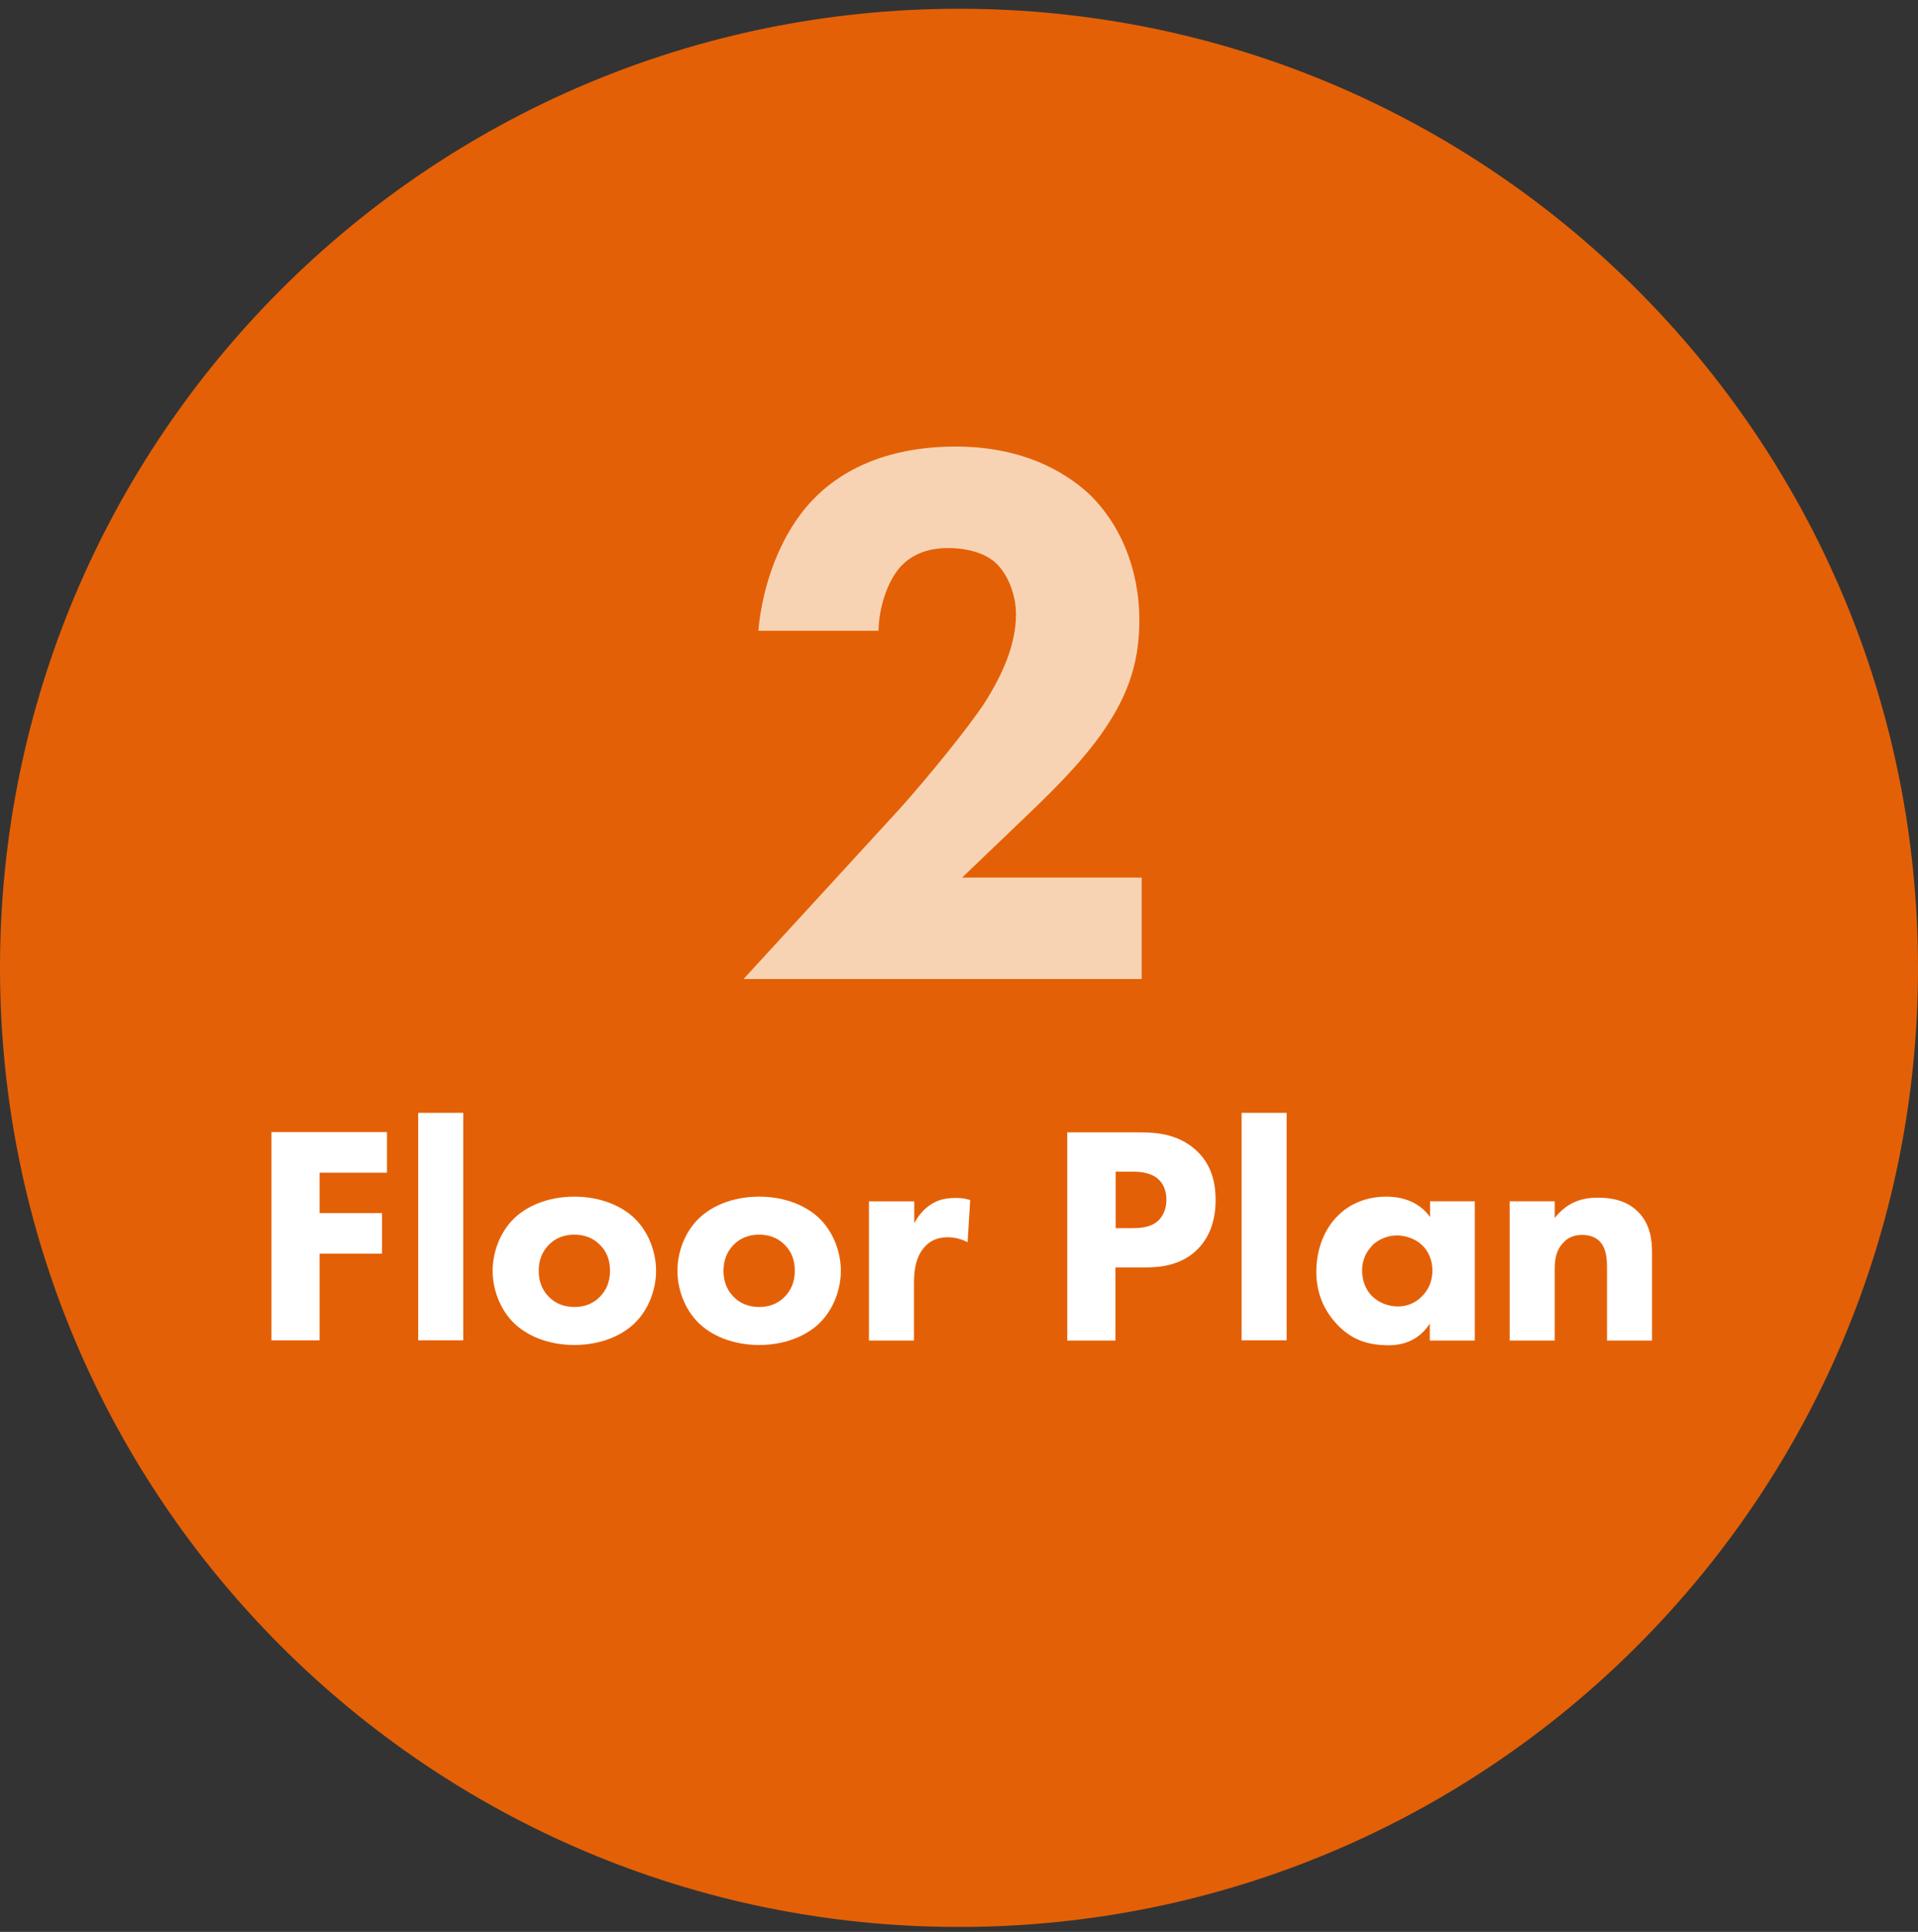
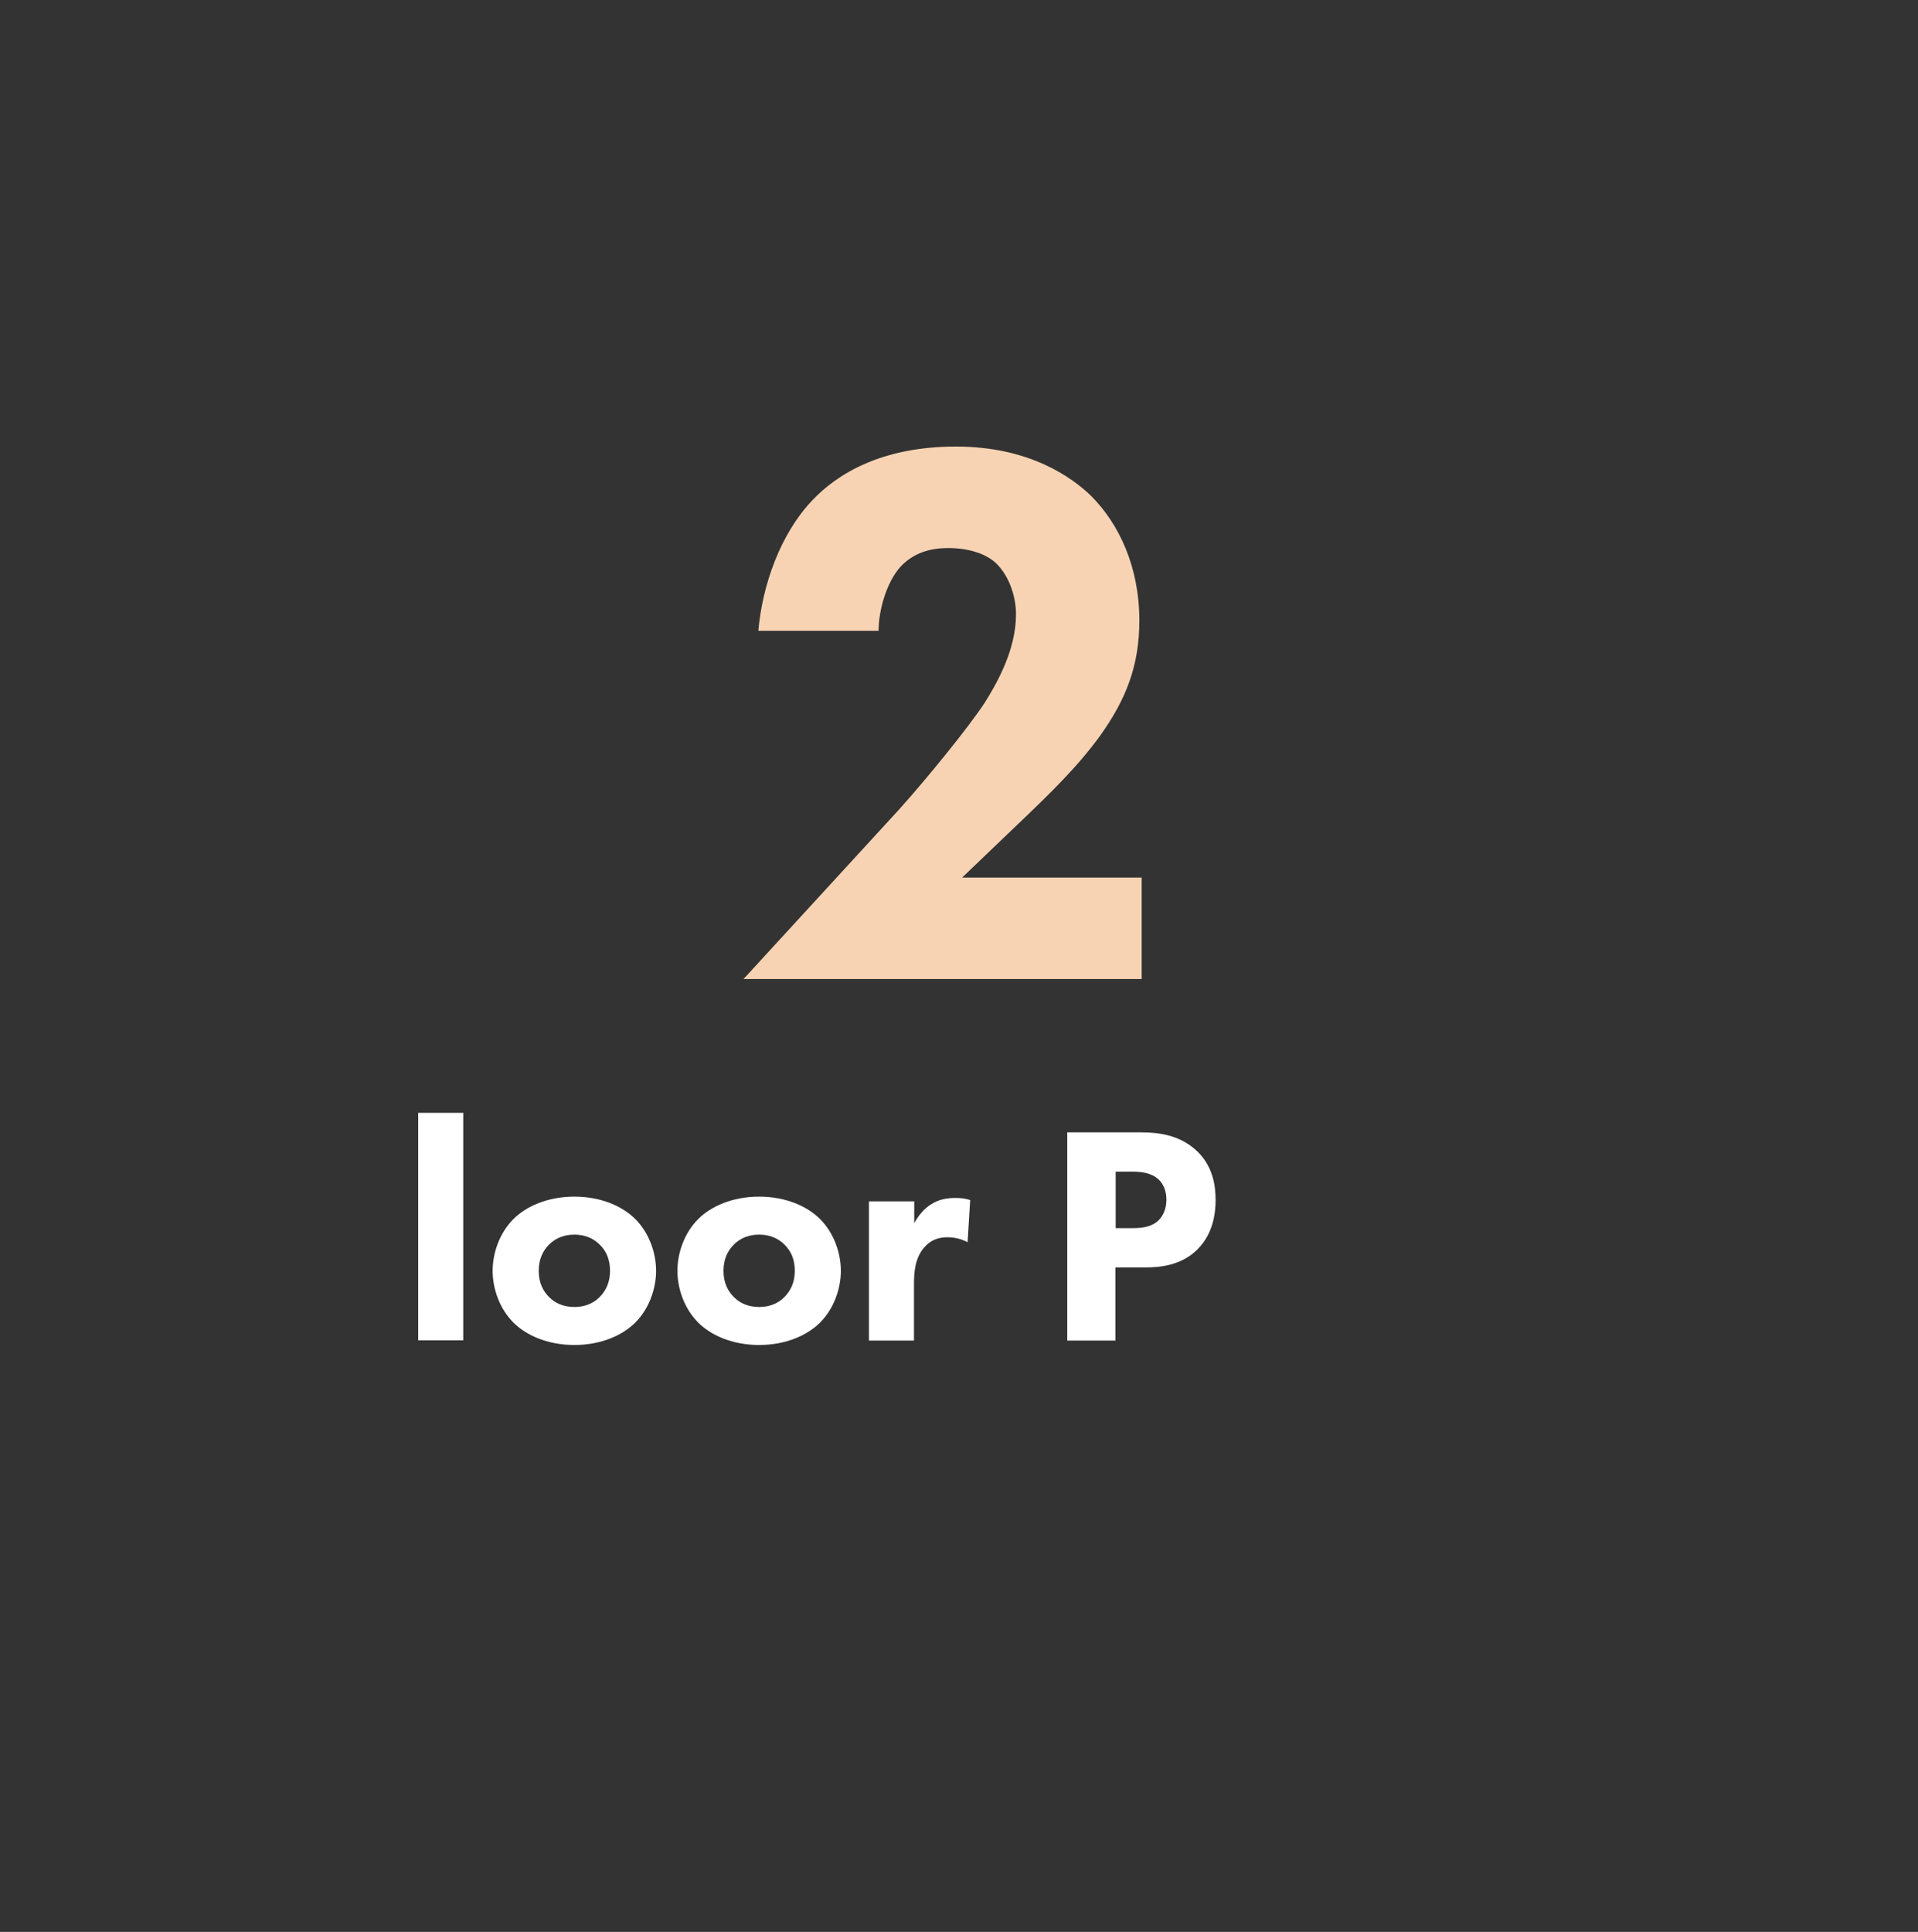
<svg xmlns="http://www.w3.org/2000/svg" width="140" height="141" viewBox="0 0 140 141" fill="none">
  <rect x="0" y="0" width="140" height="141" fill="#333333" stroke="none" />
-   <path d="M70 140.64C108.66 140.64 140 109.3 140 70.64C140 31.98 108.66 0.64 70 0.64C31.34 0.64 0 31.98 0 70.64C0 109.3 31.34 140.64 70 140.64Z" fill="#E46006" />
  <path d="M83.335 71.457H54.271L65.669 59.034C67.663 56.812 70.684 53.107 71.88 51.284C72.735 49.916 74.16 47.466 74.16 44.844C74.16 43.419 73.59 41.938 72.678 41.083C71.938 40.399 70.684 40 69.202 40C67.549 40 66.467 40.57 65.726 41.368C64.7 42.508 64.13 44.559 64.13 46.041H55.354C55.639 42.736 56.95 38.974 59.286 36.524C61.11 34.586 64.358 32.592 69.772 32.592C75.186 32.592 78.263 34.871 79.631 36.182C81.682 38.234 83.164 41.368 83.164 45.3C83.164 48.662 82.138 51.113 80.315 53.677C78.662 55.957 76.668 57.894 74.217 60.231L70.228 64.049H83.335V71.457Z" fill="#F8D3B3" />
-   <path d="M28.247 85.59H23.327V88.535H27.886V91.498H23.327V97.824H19.813V82.627H28.247V85.59Z" fill="white" />
  <path d="M33.813 81.221V97.823H30.526V81.221H33.813Z" fill="white" />
  <path d="M46.369 96.531C45.457 97.443 43.9 98.165 41.924 98.165C39.949 98.165 38.391 97.443 37.479 96.531C36.453 95.505 35.959 94.043 35.959 92.751C35.959 91.459 36.453 89.996 37.479 88.971C38.391 88.059 39.949 87.337 41.924 87.337C43.9 87.337 45.457 88.059 46.369 88.971C47.395 89.996 47.889 91.459 47.889 92.751C47.889 94.043 47.395 95.505 46.369 96.531ZM40.081 90.832C39.607 91.307 39.322 91.934 39.322 92.751C39.322 93.682 39.683 94.27 40.081 94.669C40.499 95.087 41.088 95.391 41.943 95.391C42.665 95.391 43.292 95.144 43.767 94.669C44.242 94.194 44.527 93.568 44.527 92.751C44.527 91.934 44.261 91.307 43.767 90.832C43.292 90.357 42.665 90.11 41.924 90.11C41.183 90.11 40.556 90.357 40.081 90.832Z" fill="white" />
  <path d="M59.856 96.531C58.944 97.443 57.387 98.165 55.411 98.165C53.436 98.165 51.878 97.443 50.966 96.531C49.94 95.505 49.447 94.043 49.447 92.751C49.447 91.459 49.94 89.996 50.966 88.971C51.878 88.059 53.436 87.337 55.411 87.337C57.387 87.337 58.944 88.059 59.856 88.971C60.882 89.996 61.376 91.459 61.376 92.751C61.376 94.043 60.882 95.505 59.856 96.531ZM53.569 90.832C53.094 91.307 52.809 91.934 52.809 92.751C52.809 93.682 53.17 94.27 53.569 94.669C53.986 95.087 54.575 95.391 55.43 95.391C56.152 95.391 56.779 95.144 57.254 94.669C57.729 94.194 58.014 93.568 58.014 92.751C58.014 91.934 57.748 91.307 57.254 90.832C56.779 90.357 56.152 90.11 55.411 90.11C54.67 90.11 54.044 90.357 53.569 90.832Z" fill="white" />
  <path d="M63.446 87.68H66.733V89.276C67.037 88.706 67.493 88.174 68.005 87.871C68.556 87.529 69.126 87.434 69.753 87.434C70.171 87.434 70.456 87.472 70.817 87.586L70.627 90.663C70.19 90.435 69.715 90.302 69.145 90.302C68.442 90.302 67.91 90.549 67.512 90.986C66.79 91.765 66.714 92.847 66.714 93.721V97.843H63.427V87.68H63.446Z" fill="white" />
  <path d="M83.259 82.645C84.589 82.645 86.033 82.835 87.248 83.899C88.54 85.039 88.73 86.54 88.73 87.585C88.73 89.503 88.008 90.567 87.438 91.156C86.222 92.39 84.627 92.504 83.563 92.504H81.417V97.842H77.902V82.645H83.259ZM81.417 89.636H82.67C83.145 89.636 84 89.617 84.57 89.066C84.893 88.743 85.14 88.23 85.14 87.566C85.14 86.901 84.912 86.407 84.57 86.084C84.038 85.59 83.297 85.514 82.613 85.514H81.436V89.636H81.417Z" fill="white" />
-   <path d="M93.916 81.221V97.823H90.629V81.221H93.916Z" fill="white" />
-   <path d="M104.364 87.679H107.65V97.842H104.364V96.607C103.471 97.975 102.198 98.184 101.362 98.184C99.9 98.184 98.665 97.823 97.563 96.626C96.499 95.486 96.081 94.156 96.081 92.827C96.081 91.117 96.708 89.654 97.658 88.724C98.551 87.831 99.785 87.337 101.191 87.337C102.065 87.337 103.452 87.546 104.383 88.819V87.679H104.364ZM100.184 90.889C99.843 91.231 99.425 91.82 99.425 92.732C99.425 93.644 99.805 94.232 100.108 94.555C100.564 95.03 101.267 95.353 102.046 95.353C102.711 95.353 103.319 95.087 103.756 94.65C104.193 94.232 104.554 93.606 104.554 92.732C104.554 92.01 104.288 91.326 103.794 90.87C103.3 90.395 102.559 90.167 101.97 90.167C101.267 90.167 100.602 90.471 100.165 90.889H100.184Z" fill="white" />
-   <path d="M110.195 87.679H113.482V88.895C114.488 87.622 115.666 87.413 116.635 87.413C117.528 87.413 118.687 87.565 119.56 88.439C120.51 89.389 120.586 90.604 120.586 91.421V97.842H117.3V92.618C117.3 91.953 117.281 91.117 116.749 90.585C116.502 90.338 116.084 90.129 115.495 90.129C114.811 90.129 114.375 90.395 114.128 90.68C113.577 91.231 113.482 91.953 113.482 92.618V97.842H110.195V87.679Z" fill="white" />
</svg>